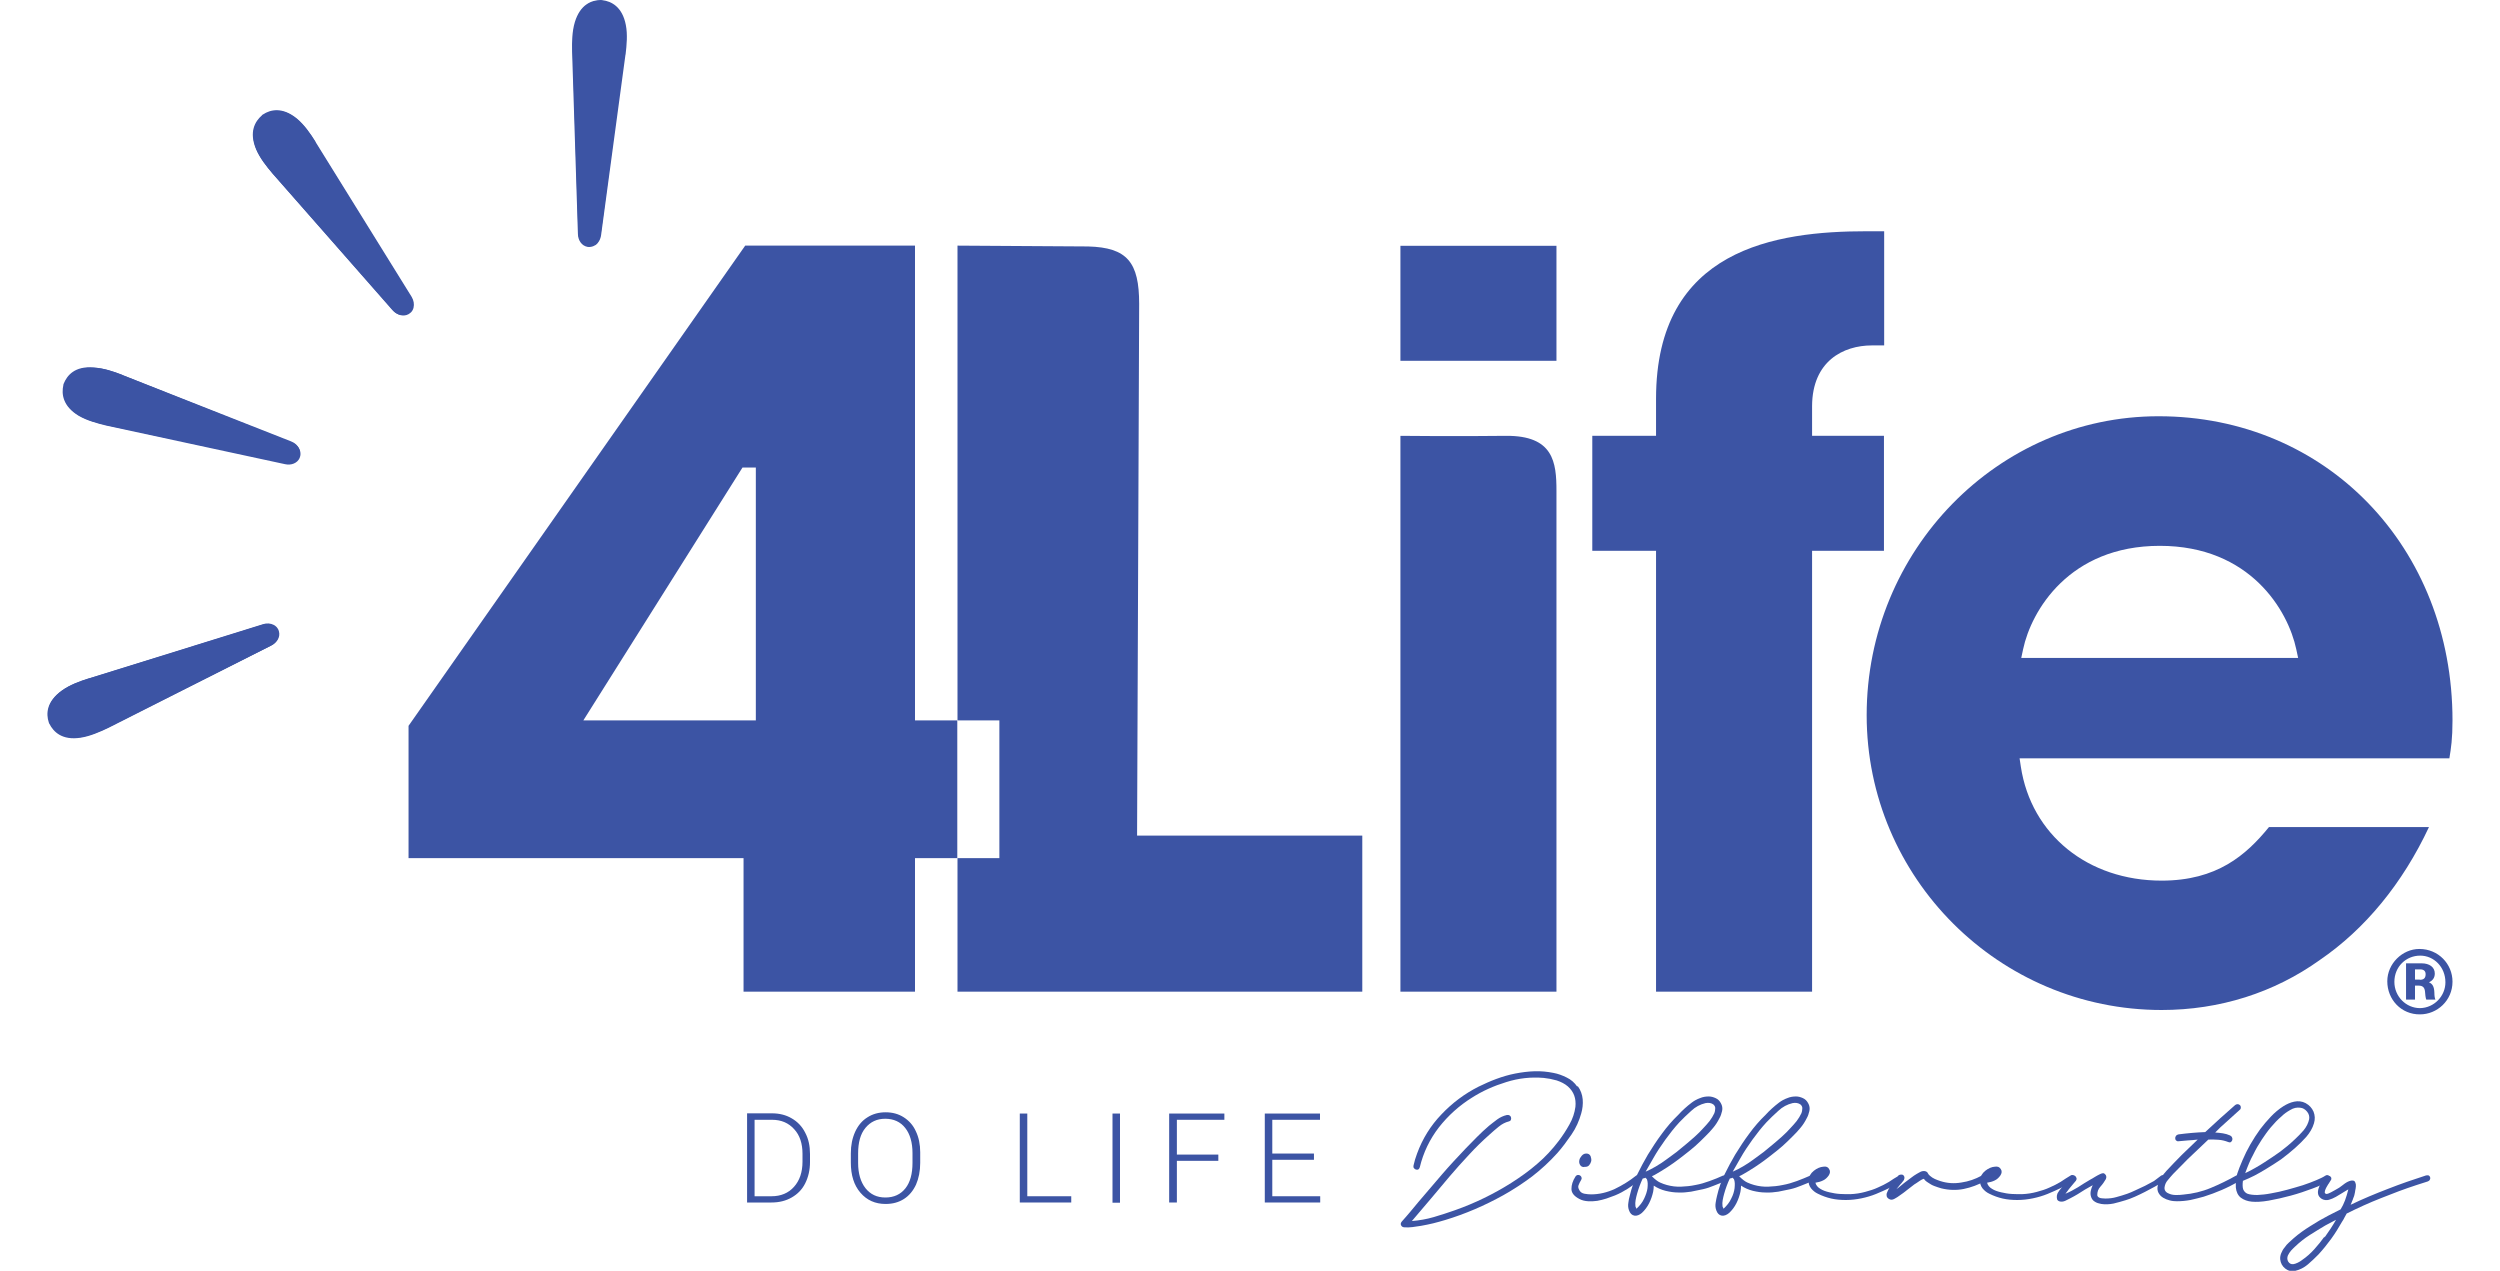
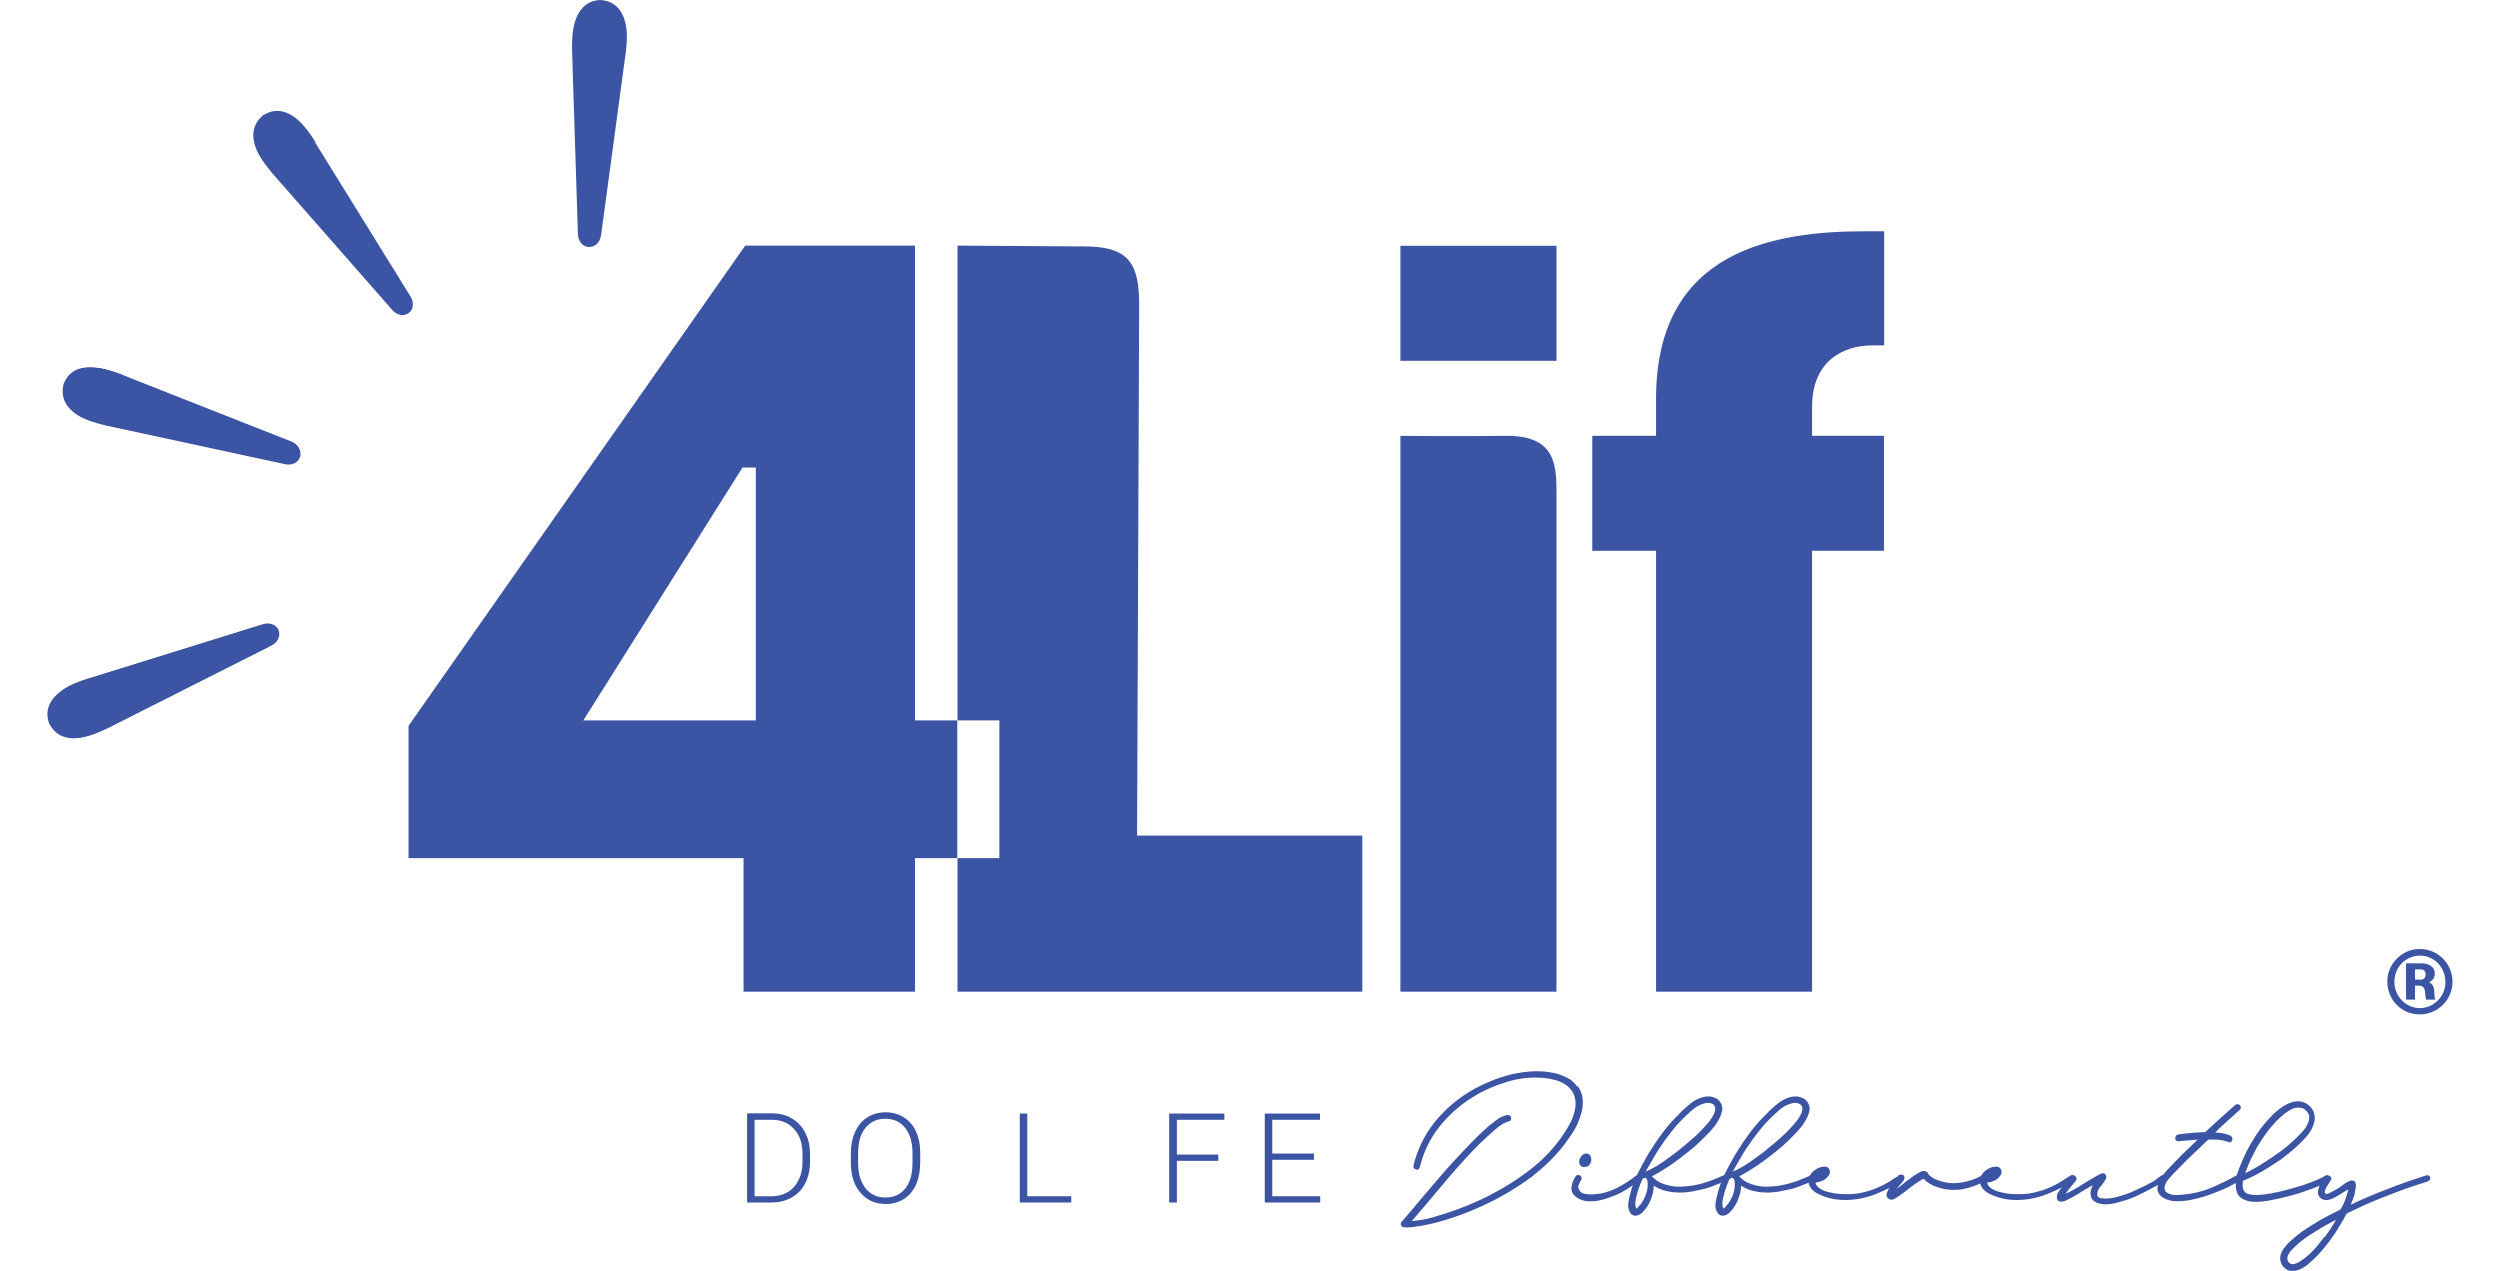
<svg xmlns="http://www.w3.org/2000/svg" version="1.1" id="Layer_1" x="0px" y="0px" viewBox="0 0 120 61" style="enable-background:new 0 0 120 61;" xml:space="preserve">
  <style type="text/css">
	.st0{fill:#3C54A4;}
</style>
  <g>
    <g>
      <path class="st0" d="M28.92,0.01L28.85,0l-0.01,0l-0.01,0c-0.42,0.01-0.98,0.2-1.24,1.07c-0.13,0.44-0.14,0.94-0.13,1.4l0.28,8.77    c0.01,0.31,0.19,0.56,0.46,0.61c0.05,0.01,0.1,0.01,0.15,0c0.08-0.01,0.16-0.04,0.24-0.09c0.14-0.1,0.23-0.27,0.26-0.46l1.17-8.66    l0.01-0.04c0.05-0.44,0.1-0.94,0.01-1.4C29.87,0.31,29.33,0.06,28.92,0.01" />
-       <path class="st0" d="M28.91,0.04l-0.06-0.01l-0.01,0l-0.01,0c-0.41,0.01-0.96,0.2-1.21,1.06c-0.13,0.44-0.14,0.94-0.13,1.39    l0.27,8.72c0.01,0.31,0.19,0.56,0.44,0.61c0.05,0.01,0.1,0.01,0.15,0c0.08-0.01,0.16-0.04,0.23-0.09c0.14-0.1,0.23-0.26,0.25-0.45    l1.14-8.62l0.01-0.04c0.05-0.43,0.1-0.94,0.01-1.39C29.84,0.35,29.32,0.1,28.91,0.04z" />
      <path class="st0" d="M2.34,34.67l0.02,0.06l0,0l0.01,0.01c0.19,0.38,0.6,0.81,1.5,0.67c0.45-0.07,0.91-0.27,1.33-0.47l7.83-3.96    c0.28-0.14,0.43-0.41,0.36-0.67c-0.01-0.05-0.03-0.1-0.06-0.14c-0.04-0.07-0.11-0.13-0.18-0.17c-0.15-0.08-0.34-0.1-0.52-0.04    l-8.35,2.6l-0.04,0.01c-0.42,0.13-0.9,0.31-1.27,0.58C2.22,33.68,2.21,34.27,2.34,34.67" />
      <path class="st0" d="M2.37,34.64l0.02,0.06l0,0l0.01,0.01c0.19,0.38,0.6,0.8,1.49,0.67c0.45-0.07,0.91-0.27,1.32-0.47l7.78-3.91    c0.28-0.13,0.42-0.41,0.36-0.66c-0.01-0.05-0.03-0.09-0.06-0.14c-0.04-0.07-0.11-0.13-0.18-0.17c-0.15-0.08-0.34-0.1-0.52-0.04    l-8.3,2.57l-0.04,0.01c-0.41,0.13-0.89,0.3-1.27,0.57C2.25,33.67,2.25,34.25,2.37,34.64z" />
-       <path class="st0" d="M12.63,5.49l-0.05,0.03l0,0.01l-0.01,0.01c-0.32,0.28-0.63,0.78-0.28,1.62c0.18,0.42,0.49,0.82,0.79,1.16    l5.79,6.58c0.2,0.24,0.51,0.31,0.74,0.18c0.04-0.02,0.08-0.06,0.12-0.09c0.06-0.06,0.1-0.14,0.12-0.22    c0.04-0.17,0.01-0.35-0.09-0.52l-4.61-7.43l-0.02-0.04c-0.23-0.37-0.52-0.79-0.88-1.09C13.55,5.12,12.98,5.26,12.63,5.49" />
      <path class="st0" d="M12.65,5.52L12.6,5.55l0,0.01l-0.01,0.01c-0.32,0.27-0.62,0.78-0.28,1.61c0.18,0.42,0.49,0.81,0.78,1.16    l5.74,6.54c0.2,0.23,0.5,0.31,0.73,0.18c0.04-0.02,0.08-0.06,0.12-0.09c0.06-0.06,0.1-0.14,0.12-0.22    c0.04-0.17,0.01-0.35-0.09-0.51l-4.57-7.38L15.13,6.8c-0.23-0.37-0.52-0.78-0.87-1.08C13.57,5.15,13.01,5.3,12.65,5.52z" />
      <path class="st0" d="M3.06,18.41l-0.02,0.06l0,0.01l0,0.01c-0.09,0.41-0.04,1,0.74,1.47c0.4,0.23,0.88,0.36,1.33,0.47l8.57,1.85    c0.3,0.07,0.59-0.05,0.7-0.29c0.02-0.05,0.03-0.09,0.04-0.14c0.01-0.08,0-0.17-0.03-0.25c-0.06-0.16-0.2-0.29-0.38-0.36    l-8.12-3.23l-0.04-0.02c-0.41-0.16-0.89-0.32-1.36-0.35C3.59,17.56,3.22,18.02,3.06,18.41" />
      <path class="st0" d="M3.1,18.43l-0.02,0.06l0,0.01l0,0.01c-0.09,0.41-0.04,0.99,0.73,1.44c0.39,0.23,0.87,0.36,1.32,0.46    l8.52,1.82c0.3,0.07,0.59-0.05,0.7-0.29c0.02-0.05,0.03-0.09,0.04-0.14c0.01-0.08,0-0.17-0.03-0.25c-0.06-0.16-0.2-0.29-0.38-0.36    L5.9,18.01l-0.04-0.02c-0.41-0.16-0.88-0.32-1.35-0.34C3.62,17.6,3.25,18.05,3.1,18.43z" />
    </g>
    <path class="st0" d="M36.28,34.58h-8.28l7.64-12.14h0.64V34.58z M43.92,34.58V11.79h-8.15L19.61,34.84v6.35h16.08v6.41h8.23v-6.41   h2.03v-6.61H43.92z" />
    <g>
      <path class="st0" d="M54.58,40.11l0.1-25.52c0-2-0.57-2.71-2.45-2.76l-6.27-0.04v22.79h2.01v6.61h-2.01v6.41h19.43v-7.49H54.58z" />
      <path class="st0" d="M67.22,47.6h7.49c0,0,0-22.67,0-24.04c0-1.37-0.14-2.66-2.43-2.64c-2.29,0.03-5.06,0-5.06,0V47.6z     M67.22,17.32h7.49v-5.52h-7.49V17.32z" />
      <path class="st0" d="M89.85,16.58h0.59V11.1h-0.84c-4.34,0-10.11,0.83-10.11,8.04v1.78h-3.06v5.52h3.06V47.6h7.49V26.44h3.45    v-5.52h-3.45v-1.43C86.99,17.34,88.47,16.58,89.85,16.58" />
-       <path class="st0" d="M97.02,31.58l0.09-0.42c0.39-1.84,2.21-4.96,6.56-4.96s6.16,3.12,6.55,4.96l0.09,0.42H97.02z M117.72,34.58    c0-8.32-6.06-14.6-14.11-14.6c-7.72,0-14.01,6.44-14.01,14.35c0,7.8,6.35,14.15,14.16,14.15c2.78,0,5.4-0.83,7.59-2.4    c2.17-1.48,3.97-3.67,5.24-6.38h-7.68c-1.1,1.35-2.5,2.57-5.15,2.57c-3.54,0-6.26-2.2-6.76-5.47l-0.06-0.4h20.63    C117.65,35.91,117.72,35.47,117.72,34.58" />
    </g>
    <g>
      <path class="st0" d="M114.59,47.1c0-0.84,0.72-1.55,1.54-1.55c0.91,0,1.59,0.72,1.59,1.57c0,0.91-0.74,1.57-1.56,1.57    C115.26,48.7,114.59,47.98,114.59,47.1z M117.38,47.15c0-0.73-0.55-1.28-1.21-1.28c-0.68,0-1.24,0.53-1.24,1.26    c0,0.7,0.56,1.26,1.23,1.26C116.84,48.38,117.38,47.81,117.38,47.15z M116.46,47.98c-0.01-0.03-0.03-0.09-0.04-0.18l-0.02-0.21    c-0.02-0.19-0.11-0.28-0.3-0.28h-0.18v0.67h-0.43v-1.74h0.75c0.37,0,0.63,0.18,0.63,0.49c0,0.2-0.1,0.34-0.28,0.42    c0.16,0.07,0.25,0.19,0.26,0.5c0,0.16,0.02,0.27,0.05,0.33H116.46z M116.15,47.03c0.18,0,0.28-0.07,0.28-0.27    c0-0.15-0.09-0.23-0.26-0.23h-0.25v0.49H116.15z" />
    </g>
    <g>
      <path class="st0" d="M36.22,53.75v3.67h0.81c0.45,0,0.81-0.15,1.08-0.45c0.27-0.3,0.41-0.7,0.41-1.21v-0.38    c0-0.49-0.13-0.89-0.4-1.18c-0.27-0.3-0.62-0.45-1.06-0.45H36.22z M35.86,57.72v-4.28h1.2c0.35,0,0.67,0.08,0.94,0.24    c0.28,0.16,0.5,0.39,0.65,0.69c0.16,0.3,0.23,0.64,0.23,1.02v0.39c0,0.38-0.08,0.72-0.23,1.02c-0.15,0.3-0.37,0.52-0.65,0.68    c-0.28,0.16-0.6,0.24-0.97,0.24H35.86z" />
      <path class="st0" d="M43.8,55.35c0-0.51-0.12-0.92-0.35-1.21c-0.23-0.29-0.55-0.44-0.96-0.44c-0.4,0-0.71,0.15-0.95,0.44    c-0.24,0.29-0.35,0.7-0.35,1.23v0.45c0,0.51,0.12,0.91,0.35,1.21c0.24,0.3,0.55,0.45,0.96,0.45c0.41,0,0.73-0.15,0.96-0.44    c0.23-0.29,0.34-0.7,0.34-1.22V55.35z M44.17,55.82c0,0.39-0.07,0.74-0.2,1.04c-0.14,0.3-0.33,0.53-0.58,0.69    c-0.25,0.16-0.54,0.24-0.88,0.24c-0.5,0-0.9-0.18-1.21-0.54c-0.31-0.36-0.46-0.84-0.46-1.45v-0.44c0-0.39,0.07-0.73,0.21-1.04    c0.14-0.3,0.33-0.53,0.59-0.69c0.25-0.16,0.54-0.24,0.87-0.24c0.33,0,0.62,0.08,0.87,0.24c0.25,0.16,0.45,0.38,0.58,0.67    c0.14,0.29,0.21,0.63,0.21,1.01V55.82z" />
    </g>
    <polygon class="st0" points="49.31,57.42 51.42,57.42 51.42,57.72 48.95,57.72 48.95,53.45 49.31,53.45  " />
-     <rect x="53.4" y="53.45" class="st0" width="0.36" height="4.28" />
    <polygon class="st0" points="58.48,55.72 56.49,55.72 56.49,57.72 56.12,57.72 56.12,53.45 58.77,53.45 58.77,53.75 56.49,53.75    56.49,55.42 58.48,55.42  " />
    <polygon class="st0" points="63.07,55.67 61.07,55.67 61.07,57.42 63.37,57.42 63.37,57.72 60.71,57.72 60.71,53.45 63.36,53.45    63.36,53.75 61.07,53.75 61.07,55.37 63.07,55.37  " />
    <g>
      <path class="st0" d="M75.73,52.13c0.14,0.19,0.22,0.41,0.24,0.64c0.02,0.23-0.01,0.46-0.07,0.67c-0.1,0.36-0.25,0.7-0.47,1.02    c-0.22,0.32-0.44,0.62-0.68,0.89c-0.37,0.41-0.77,0.78-1.21,1.12c-0.44,0.33-0.9,0.63-1.38,0.9c-0.9,0.5-1.83,0.9-2.79,1.19    c-0.19,0.06-0.39,0.11-0.58,0.16c-0.19,0.04-0.38,0.09-0.58,0.12c-0.13,0.02-0.27,0.04-0.41,0.06c-0.14,0.02-0.27,0.02-0.41,0.01    c-0.07-0.01-0.11-0.04-0.14-0.1c-0.03-0.06-0.01-0.12,0.04-0.18c0.13-0.15,0.27-0.3,0.4-0.46c0.13-0.16,0.26-0.31,0.39-0.47    c0.37-0.44,0.75-0.88,1.12-1.31c0.37-0.43,0.76-0.85,1.16-1.27c0.18-0.19,0.36-0.37,0.54-0.55c0.18-0.18,0.37-0.36,0.57-0.53    c0.13-0.1,0.26-0.21,0.4-0.31c0.14-0.1,0.29-0.17,0.46-0.21c0.05-0.01,0.1,0,0.13,0.02c0.03,0.02,0.06,0.05,0.07,0.1    c0.01,0.04,0.01,0.08-0.01,0.12c-0.02,0.04-0.05,0.06-0.1,0.07c-0.16,0.04-0.32,0.12-0.48,0.25c-0.16,0.13-0.3,0.25-0.43,0.37    c-0.35,0.31-0.69,0.64-1,0.98c-0.32,0.34-0.63,0.69-0.93,1.04c-0.3,0.35-0.6,0.71-0.9,1.07c-0.3,0.36-0.6,0.71-0.91,1.07    c0.36-0.03,0.71-0.09,1.05-0.19c0.34-0.1,0.68-0.21,1.02-0.33c0.96-0.34,1.86-0.78,2.7-1.31c0.44-0.28,0.86-0.58,1.24-0.91    c0.39-0.33,0.74-0.71,1.05-1.12c0.18-0.24,0.35-0.5,0.5-0.77c0.16-0.28,0.25-0.56,0.29-0.85c0.04-0.4-0.07-0.72-0.36-0.98    c-0.15-0.13-0.33-0.22-0.54-0.29c-0.21-0.06-0.42-0.1-0.62-0.12c-0.61-0.05-1.2,0.01-1.8,0.2c-0.59,0.18-1.15,0.43-1.65,0.75    c-0.61,0.38-1.14,0.86-1.58,1.42c-0.44,0.57-0.75,1.21-0.92,1.92c-0.02,0.05-0.04,0.09-0.07,0.1c-0.03,0.02-0.07,0.02-0.11,0.01    c-0.04-0.01-0.07-0.03-0.1-0.07c-0.03-0.03-0.03-0.08-0.02-0.13c0.04-0.19,0.1-0.38,0.17-0.57c0.26-0.71,0.65-1.34,1.17-1.88    c0.52-0.55,1.11-0.99,1.78-1.33c0.27-0.13,0.55-0.26,0.85-0.37c0.3-0.11,0.6-0.2,0.91-0.26c0.31-0.06,0.62-0.1,0.93-0.11    c0.31-0.01,0.61,0.02,0.91,0.08c0.22,0.04,0.43,0.12,0.63,0.22c0.21,0.1,0.38,0.25,0.51,0.44L75.73,52.13z" />
      <path class="st0" d="M76.04,56.02c-0.1,0-0.16-0.04-0.2-0.11c-0.04-0.07-0.05-0.15-0.03-0.23c0.01-0.06,0.05-0.13,0.11-0.2    c0.06-0.07,0.13-0.11,0.22-0.11c0.1,0,0.17,0.04,0.21,0.13c0.03,0.09,0.04,0.16,0.03,0.23c-0.02,0.08-0.05,0.14-0.1,0.2    c-0.05,0.06-0.12,0.08-0.2,0.08H76.04z M78.52,56.44c0.04-0.03,0.07-0.04,0.11-0.03c0.04,0.01,0.07,0.02,0.09,0.05    c0.02,0.03,0.03,0.06,0.03,0.1c0,0.04-0.02,0.07-0.06,0.1c-0.18,0.14-0.36,0.27-0.56,0.4c-0.19,0.12-0.39,0.23-0.61,0.32    c-0.13,0.05-0.26,0.1-0.41,0.15c-0.15,0.05-0.29,0.08-0.44,0.11c-0.15,0.02-0.3,0.03-0.44,0.02c-0.15-0.01-0.29-0.04-0.42-0.11    c-0.25-0.13-0.38-0.29-0.38-0.48c0-0.19,0.06-0.39,0.19-0.59c0.02-0.04,0.06-0.07,0.1-0.08c0.04-0.01,0.08,0,0.12,0.02    c0.03,0.02,0.06,0.05,0.07,0.09c0.02,0.04,0.01,0.08-0.01,0.12c-0.06,0.1-0.1,0.18-0.13,0.26c-0.03,0.08-0.01,0.15,0.04,0.24    c0.05,0.09,0.13,0.15,0.25,0.17c0.11,0.02,0.22,0.03,0.31,0.03c0.39,0,0.77-0.09,1.14-0.26C77.88,56.89,78.22,56.68,78.52,56.44" />
      <path class="st0" d="M78.99,56.24c0.16-0.07,0.32-0.15,0.49-0.25c0.17-0.1,0.34-0.21,0.5-0.33c0.17-0.12,0.33-0.24,0.49-0.36    c0.16-0.13,0.31-0.25,0.45-0.37c0.15-0.13,0.3-0.25,0.44-0.38c0.14-0.13,0.28-0.26,0.4-0.4c0.1-0.1,0.2-0.22,0.3-0.34    c0.09-0.12,0.17-0.25,0.23-0.38c0.02-0.06,0.04-0.13,0.04-0.21c0.01-0.08-0.02-0.14-0.08-0.2c-0.1-0.08-0.24-0.1-0.39-0.07    c-0.25,0.06-0.48,0.18-0.68,0.37c-0.21,0.19-0.4,0.37-0.57,0.55c-0.24,0.26-0.46,0.54-0.67,0.83c-0.21,0.29-0.41,0.59-0.59,0.91    L78.99,56.24z M79.08,57.03c0.01-0.08,0.01-0.16,0.01-0.23c0-0.07-0.02-0.14-0.04-0.2l-0.07-0.07c-0.03,0.02-0.07,0.03-0.13,0.04    c-0.11,0.23-0.2,0.48-0.27,0.73c-0.03,0.1-0.05,0.2-0.07,0.3c-0.02,0.1-0.02,0.2-0.01,0.29c0,0.01,0,0.02,0.01,0.04    c0.01,0.02,0.02,0.05,0.04,0.09c0.16-0.15,0.29-0.31,0.37-0.49C79,57.36,79.06,57.19,79.08,57.03 M82.7,56.43    c0.05-0.02,0.1-0.02,0.13-0.01c0.03,0.02,0.05,0.04,0.06,0.08c0.01,0.03,0,0.07-0.02,0.11c-0.02,0.04-0.05,0.07-0.1,0.1    c-0.16,0.06-0.33,0.13-0.5,0.2c-0.17,0.07-0.34,0.13-0.52,0.17c-0.19,0.04-0.38,0.08-0.58,0.12c-0.2,0.03-0.4,0.05-0.61,0.04    c-0.2,0-0.4-0.03-0.61-0.08c-0.2-0.05-0.39-0.13-0.57-0.25c0,0.1-0.01,0.21-0.03,0.3c-0.04,0.18-0.1,0.36-0.19,0.54    c-0.09,0.18-0.21,0.34-0.35,0.47c-0.12,0.1-0.24,0.15-0.36,0.13c-0.12-0.02-0.21-0.11-0.26-0.26c-0.04-0.11-0.05-0.23-0.03-0.35    c0.01-0.12,0.04-0.24,0.07-0.35c0.08-0.35,0.2-0.69,0.36-1.02c0.16-0.33,0.33-0.64,0.51-0.95c0.21-0.34,0.43-0.68,0.67-1    c0.24-0.33,0.5-0.63,0.79-0.91c0.09-0.1,0.19-0.2,0.3-0.3c0.11-0.1,0.23-0.2,0.35-0.29c0.12-0.09,0.25-0.16,0.39-0.21    c0.14-0.06,0.28-0.08,0.42-0.08c0.11,0,0.22,0.03,0.33,0.08c0.11,0.05,0.19,0.13,0.25,0.24c0.07,0.12,0.09,0.25,0.06,0.38    c-0.03,0.13-0.07,0.25-0.13,0.35c-0.08,0.16-0.18,0.32-0.3,0.46c-0.12,0.14-0.24,0.28-0.37,0.4c-0.16,0.16-0.32,0.32-0.49,0.47    c-0.17,0.15-0.35,0.29-0.53,0.43c-0.34,0.27-0.7,0.53-1.1,0.77c-0.07,0.04-0.15,0.09-0.22,0.13c-0.07,0.04-0.15,0.09-0.23,0.12    c0.15,0.15,0.28,0.25,0.39,0.3c0.11,0.05,0.22,0.09,0.33,0.12c0.22,0.06,0.45,0.09,0.68,0.08c0.23-0.01,0.46-0.03,0.69-0.08    c0.23-0.04,0.46-0.11,0.68-0.19C82.29,56.61,82.5,56.52,82.7,56.43" />
      <path class="st0" d="M83.17,56.24c0.16-0.07,0.32-0.15,0.49-0.25c0.17-0.1,0.34-0.21,0.5-0.33c0.17-0.12,0.33-0.24,0.49-0.36    c0.16-0.13,0.31-0.25,0.45-0.37c0.15-0.13,0.3-0.25,0.44-0.38c0.14-0.13,0.28-0.26,0.4-0.4c0.1-0.1,0.2-0.22,0.3-0.34    c0.09-0.12,0.17-0.25,0.23-0.38c0.02-0.06,0.04-0.13,0.04-0.21c0.01-0.08-0.02-0.14-0.08-0.2c-0.11-0.08-0.24-0.1-0.39-0.07    c-0.25,0.06-0.48,0.18-0.68,0.37c-0.21,0.19-0.4,0.37-0.57,0.55c-0.24,0.26-0.46,0.54-0.67,0.83c-0.21,0.29-0.41,0.59-0.59,0.91    L83.17,56.24z M83.26,57.03c0.01-0.08,0.01-0.16,0.01-0.23c0-0.07-0.02-0.14-0.04-0.2l-0.07-0.07c-0.03,0.02-0.07,0.03-0.13,0.04    c-0.11,0.23-0.2,0.48-0.27,0.73c-0.03,0.1-0.05,0.2-0.07,0.3c-0.02,0.1-0.02,0.2-0.01,0.29c0,0.01,0,0.02,0.01,0.04    c0.01,0.02,0.02,0.05,0.04,0.09c0.16-0.15,0.29-0.31,0.37-0.49C83.19,57.36,83.24,57.19,83.26,57.03 M86.89,56.43    c0.05-0.02,0.1-0.02,0.13-0.01c0.03,0.02,0.05,0.04,0.06,0.08c0.01,0.03,0,0.07-0.02,0.11c-0.02,0.04-0.05,0.07-0.1,0.1    c-0.16,0.06-0.33,0.13-0.5,0.2c-0.17,0.07-0.34,0.13-0.52,0.17c-0.19,0.04-0.38,0.08-0.58,0.12c-0.2,0.03-0.4,0.05-0.61,0.04    c-0.2,0-0.4-0.03-0.61-0.08c-0.2-0.05-0.39-0.13-0.57-0.25c0,0.1-0.01,0.21-0.03,0.3c-0.04,0.18-0.1,0.36-0.19,0.54    c-0.09,0.18-0.21,0.34-0.35,0.47c-0.12,0.1-0.24,0.15-0.36,0.13c-0.12-0.02-0.21-0.11-0.26-0.26c-0.04-0.11-0.05-0.23-0.03-0.35    c0.02-0.12,0.04-0.24,0.07-0.35c0.08-0.35,0.2-0.69,0.36-1.02c0.16-0.33,0.33-0.64,0.51-0.95c0.21-0.34,0.43-0.68,0.67-1    c0.24-0.33,0.5-0.63,0.79-0.91c0.09-0.1,0.19-0.2,0.3-0.3c0.11-0.1,0.23-0.2,0.35-0.29c0.12-0.09,0.25-0.16,0.39-0.21    c0.14-0.06,0.28-0.08,0.42-0.08c0.11,0,0.22,0.03,0.33,0.08c0.11,0.05,0.19,0.13,0.25,0.24c0.07,0.12,0.09,0.25,0.06,0.38    c-0.03,0.13-0.07,0.25-0.13,0.35c-0.08,0.16-0.18,0.32-0.3,0.46c-0.12,0.14-0.24,0.28-0.37,0.4c-0.16,0.16-0.32,0.32-0.49,0.47    c-0.17,0.15-0.35,0.29-0.53,0.43c-0.34,0.27-0.7,0.53-1.1,0.77c-0.07,0.04-0.15,0.09-0.22,0.13c-0.07,0.04-0.15,0.09-0.23,0.12    c0.15,0.15,0.28,0.25,0.39,0.3c0.11,0.05,0.22,0.09,0.33,0.12c0.22,0.06,0.45,0.09,0.68,0.08c0.23-0.01,0.46-0.03,0.69-0.08    c0.23-0.04,0.46-0.11,0.68-0.19C86.47,56.61,86.68,56.52,86.89,56.43" />
      <path class="st0" d="M91.15,56.43c0.04-0.03,0.09-0.04,0.13-0.02c0.04,0.02,0.07,0.04,0.09,0.07c0.02,0.03,0.02,0.07,0.02,0.11    c-0.01,0.04-0.03,0.07-0.08,0.1c-0.19,0.11-0.4,0.22-0.61,0.33c-0.21,0.1-0.43,0.2-0.65,0.29c-0.22,0.09-0.46,0.16-0.7,0.21    c-0.24,0.05-0.49,0.08-0.75,0.08c-0.25,0-0.48-0.02-0.7-0.07c-0.22-0.05-0.44-0.13-0.64-0.23c-0.13-0.06-0.24-0.15-0.33-0.26    c-0.09-0.12-0.13-0.25-0.12-0.4c0.02-0.17,0.1-0.32,0.25-0.44c0.15-0.12,0.31-0.19,0.47-0.2c0.13-0.02,0.22,0.02,0.27,0.12    c0.06,0.09,0.05,0.19-0.02,0.3c-0.07,0.1-0.16,0.19-0.27,0.24c-0.12,0.06-0.24,0.09-0.37,0.11c0.03,0.12,0.11,0.22,0.23,0.29    c0.12,0.08,0.27,0.13,0.44,0.17c0.17,0.04,0.34,0.07,0.52,0.08c0.18,0.01,0.34,0.01,0.48,0.01c0.26-0.01,0.5-0.05,0.72-0.11    c0.22-0.06,0.42-0.12,0.61-0.21c0.19-0.08,0.36-0.17,0.53-0.27C90.83,56.62,90.99,56.52,91.15,56.43" />
      <path class="st0" d="M95.12,56.43c0.05-0.02,0.1-0.03,0.14-0.02c0.04,0.01,0.07,0.03,0.09,0.07c0.02,0.03,0.02,0.07,0.02,0.11    c-0.01,0.04-0.03,0.07-0.08,0.1c-0.34,0.18-0.68,0.31-1.03,0.38c-0.35,0.07-0.71,0.06-1.08-0.03c-0.11-0.03-0.22-0.07-0.33-0.11    c-0.11-0.04-0.21-0.1-0.31-0.17c-0.04-0.02-0.07-0.05-0.11-0.08s-0.06-0.06-0.08-0.1c-0.02,0.01-0.04,0.02-0.06,0.02    c-0.02,0.01-0.04,0.02-0.06,0.03c-0.06,0.04-0.12,0.07-0.17,0.11s-0.11,0.07-0.17,0.11c-0.12,0.09-0.24,0.18-0.35,0.27    c-0.11,0.09-0.23,0.18-0.35,0.26c-0.07,0.05-0.15,0.11-0.25,0.16c-0.1,0.06-0.19,0.06-0.27,0.01c-0.06-0.04-0.1-0.08-0.11-0.14    c-0.01-0.06-0.01-0.11,0.02-0.17c0.02-0.06,0.05-0.11,0.08-0.17c0.03-0.06,0.07-0.1,0.1-0.14l0.27-0.35l0.06-0.08    c0.01-0.07,0.06-0.11,0.15-0.12c0.08-0.01,0.14,0.02,0.17,0.11c0.01,0.06,0,0.13-0.06,0.2c-0.05,0.07-0.1,0.13-0.15,0.18    l-0.17,0.21c0.08-0.06,0.16-0.12,0.24-0.19c0.08-0.07,0.16-0.13,0.24-0.19c0.08-0.06,0.16-0.12,0.24-0.18    c0.08-0.06,0.16-0.12,0.25-0.17c0.06-0.04,0.13-0.07,0.2-0.11c0.07-0.03,0.15-0.04,0.22-0.02c0.06,0.02,0.1,0.05,0.12,0.1    c0.02,0.04,0.05,0.08,0.1,0.12c0.07,0.06,0.14,0.11,0.23,0.15c0.09,0.04,0.17,0.07,0.26,0.1c0.34,0.11,0.67,0.13,1.02,0.07    C94.49,56.71,94.81,56.6,95.12,56.43" />
      <path class="st0" d="M99.38,56.43c0.04-0.03,0.09-0.04,0.13-0.02c0.04,0.02,0.07,0.04,0.09,0.07c0.02,0.03,0.02,0.07,0.02,0.11    c-0.01,0.04-0.03,0.07-0.08,0.1c-0.19,0.11-0.4,0.22-0.61,0.33c-0.21,0.1-0.43,0.2-0.65,0.29c-0.22,0.09-0.46,0.16-0.7,0.21    c-0.24,0.05-0.49,0.08-0.75,0.08c-0.25,0-0.48-0.02-0.7-0.07c-0.22-0.05-0.44-0.13-0.64-0.23c-0.13-0.06-0.24-0.15-0.33-0.26    c-0.09-0.12-0.13-0.25-0.12-0.4c0.02-0.17,0.1-0.32,0.25-0.44c0.15-0.12,0.31-0.19,0.47-0.2c0.13-0.02,0.22,0.02,0.28,0.12    c0.06,0.09,0.05,0.19-0.02,0.3c-0.07,0.1-0.16,0.19-0.27,0.24c-0.12,0.06-0.24,0.09-0.37,0.11c0.03,0.12,0.11,0.22,0.23,0.29    c0.12,0.08,0.27,0.13,0.44,0.17c0.17,0.04,0.34,0.07,0.52,0.08c0.18,0.01,0.34,0.01,0.48,0.01c0.26-0.01,0.5-0.05,0.72-0.11    c0.22-0.06,0.42-0.12,0.61-0.21c0.19-0.08,0.36-0.17,0.53-0.27C99.07,56.62,99.23,56.52,99.38,56.43" />
      <path class="st0" d="M103.72,56.44c0.04-0.03,0.09-0.04,0.12-0.03c0.04,0.01,0.06,0.03,0.08,0.07c0.01,0.03,0.02,0.07,0.01,0.12    c-0.01,0.04-0.04,0.08-0.08,0.11c-0.13,0.08-0.27,0.17-0.42,0.25c-0.15,0.08-0.31,0.16-0.47,0.25c-0.16,0.08-0.32,0.16-0.48,0.23    c-0.16,0.07-0.31,0.13-0.45,0.17c-0.19,0.06-0.38,0.11-0.58,0.16c-0.2,0.04-0.4,0.05-0.59,0.02c-0.11-0.02-0.22-0.05-0.31-0.11    c-0.1-0.06-0.16-0.15-0.19-0.27c-0.02-0.08-0.02-0.17,0-0.26c0.02-0.09,0.05-0.18,0.09-0.26l-0.37,0.21    c-0.12,0.08-0.24,0.15-0.35,0.22c-0.12,0.07-0.24,0.14-0.36,0.2c-0.07,0.04-0.15,0.08-0.24,0.12c-0.09,0.04-0.18,0.05-0.26,0.03    c-0.07-0.02-0.12-0.06-0.13-0.11c-0.01-0.05-0.02-0.11-0.01-0.17c0.01-0.06,0.03-0.12,0.07-0.17c0.03-0.06,0.07-0.1,0.1-0.14    c0.04-0.06,0.11-0.13,0.19-0.22c0.08-0.09,0.18-0.21,0.31-0.37c0.04-0.04,0.08-0.07,0.13-0.07s0.1,0.03,0.13,0.1    c0.03,0.05,0.02,0.1-0.02,0.16c-0.04,0.05-0.08,0.1-0.11,0.13c-0.05,0.06-0.1,0.12-0.15,0.18c-0.05,0.06-0.1,0.12-0.14,0.18    l-0.1,0.13c0.2-0.08,0.4-0.19,0.6-0.31c0.2-0.13,0.39-0.25,0.58-0.36c0.08-0.04,0.16-0.09,0.24-0.14    c0.08-0.05,0.16-0.09,0.24-0.13c0.04-0.02,0.07-0.03,0.11-0.04c0.04-0.01,0.07-0.01,0.11,0.02c0.04,0.03,0.07,0.07,0.08,0.12    c0.01,0.05,0,0.1-0.02,0.14c-0.07,0.12-0.15,0.24-0.26,0.36c-0.11,0.12-0.15,0.25-0.15,0.4c0,0.05,0.03,0.09,0.08,0.12    c0.04,0.02,0.09,0.04,0.15,0.04c0.05,0,0.1,0.01,0.16,0.01c0.18,0,0.36-0.02,0.53-0.07c0.18-0.05,0.35-0.1,0.52-0.16    c0.12-0.04,0.25-0.1,0.4-0.17c0.15-0.07,0.3-0.14,0.45-0.21c0.15-0.08,0.29-0.15,0.43-0.23C103.5,56.6,103.62,56.52,103.72,56.44" />
      <path class="st0" d="M107.33,56.43c0.04-0.02,0.09-0.03,0.12-0.01c0.04,0.02,0.06,0.04,0.08,0.07c0.02,0.03,0.02,0.07,0.01,0.12    c-0.01,0.04-0.03,0.08-0.08,0.1c-0.27,0.15-0.54,0.29-0.82,0.41c-0.28,0.12-0.57,0.23-0.86,0.32c-0.21,0.06-0.42,0.11-0.64,0.16    c-0.22,0.04-0.43,0.06-0.65,0.06c-0.11,0-0.23-0.01-0.34-0.04c-0.12-0.03-0.22-0.07-0.32-0.13c-0.1-0.06-0.17-0.14-0.22-0.23    c-0.05-0.09-0.07-0.21-0.04-0.34c0.02-0.14,0.07-0.27,0.16-0.39c0.08-0.12,0.17-0.23,0.26-0.33c0.12-0.13,0.24-0.25,0.36-0.38    c0.12-0.12,0.24-0.25,0.37-0.38l0.77-0.74c-0.16,0.02-0.31,0.03-0.47,0.04c-0.15,0.01-0.3,0.03-0.45,0.04    c-0.05,0.01-0.09-0.01-0.12-0.04c-0.03-0.03-0.04-0.07-0.04-0.11c0-0.04,0.01-0.07,0.04-0.11c0.03-0.04,0.07-0.06,0.12-0.07    c0.22-0.03,0.43-0.05,0.64-0.07c0.21-0.02,0.42-0.03,0.64-0.04c0.48-0.45,0.96-0.88,1.44-1.3c0.04-0.03,0.08-0.04,0.12-0.04    c0.04,0,0.08,0.02,0.11,0.05c0.03,0.03,0.04,0.07,0.04,0.11c0,0.04-0.01,0.08-0.05,0.11l-0.94,0.85l-0.24,0.24    c0.13,0.01,0.25,0.02,0.37,0.04c0.12,0.02,0.23,0.05,0.34,0.1c0.04,0.02,0.08,0.05,0.1,0.1c0.02,0.04,0.02,0.08,0.01,0.12    c-0.01,0.04-0.03,0.07-0.07,0.1c-0.03,0.02-0.07,0.02-0.12,0c-0.15-0.06-0.31-0.1-0.47-0.11c-0.16-0.01-0.33-0.02-0.49-0.01    l-0.99,0.94l-0.7,0.71c-0.08,0.09-0.17,0.19-0.25,0.29c-0.09,0.1-0.14,0.21-0.16,0.34c-0.02,0.13,0.04,0.24,0.18,0.3    c0.1,0.05,0.22,0.08,0.35,0.08c0.13,0,0.25,0,0.37-0.02c0.45-0.04,0.89-0.14,1.32-0.32C106.53,56.85,106.94,56.65,107.33,56.43" />
      <path class="st0" d="M107.77,56.31c0.16-0.07,0.32-0.16,0.48-0.25c0.16-0.09,0.31-0.18,0.46-0.28c0.25-0.16,0.5-0.33,0.74-0.5    c0.24-0.18,0.47-0.37,0.69-0.58c0.14-0.13,0.28-0.27,0.43-0.44c0.14-0.17,0.23-0.35,0.27-0.54c0.02-0.13-0.01-0.25-0.1-0.36    c-0.09-0.11-0.2-0.18-0.33-0.19c-0.16-0.02-0.32,0.01-0.48,0.11c-0.16,0.09-0.3,0.19-0.41,0.3c-0.19,0.16-0.36,0.34-0.52,0.53    c-0.16,0.19-0.3,0.39-0.44,0.6c-0.14,0.21-0.28,0.45-0.41,0.72C108.01,55.68,107.89,55.98,107.77,56.31 M108.74,56.13    c-0.18,0.11-0.36,0.21-0.53,0.3c-0.17,0.09-0.36,0.17-0.55,0.25c-0.02,0.16-0.02,0.29,0.01,0.4c0.04,0.1,0.11,0.18,0.21,0.22    c0.11,0.04,0.27,0.06,0.47,0.06c0.2-0.01,0.42-0.03,0.67-0.08c0.24-0.04,0.5-0.1,0.76-0.17c0.27-0.07,0.52-0.15,0.76-0.22    c0.24-0.08,0.45-0.16,0.64-0.24c0.19-0.08,0.34-0.15,0.44-0.22c0.04-0.02,0.07-0.03,0.11-0.02c0.04,0.01,0.06,0.03,0.08,0.07    c0.01,0.03,0.02,0.07,0.02,0.11c0,0.04-0.03,0.07-0.07,0.1c-0.18,0.12-0.43,0.24-0.76,0.36c-0.32,0.12-0.67,0.24-1.04,0.34    c-0.37,0.1-0.72,0.18-1.06,0.24c-0.34,0.06-0.61,0.07-0.82,0.05c-0.2-0.02-0.37-0.08-0.52-0.19c-0.14-0.11-0.22-0.28-0.24-0.49    c-0.01-0.27,0.01-0.49,0.07-0.67c0.06-0.18,0.14-0.39,0.25-0.64c0.22-0.52,0.51-1.02,0.85-1.49c0.16-0.21,0.33-0.41,0.51-0.6    c0.18-0.19,0.38-0.36,0.6-0.5c0.16-0.1,0.33-0.18,0.52-0.22c0.19-0.04,0.38-0.02,0.55,0.07c0.18,0.1,0.3,0.23,0.38,0.41    c0.07,0.18,0.08,0.36,0.02,0.56c-0.07,0.24-0.2,0.45-0.36,0.64c-0.17,0.19-0.34,0.36-0.52,0.52c-0.22,0.2-0.46,0.39-0.7,0.57    C109.26,55.81,109,55.97,108.74,56.13" />
      <path class="st0" d="M111.57,59.41c0.21-0.29,0.4-0.58,0.56-0.86l-0.51,0.27c-0.25,0.15-0.5,0.3-0.75,0.46    c-0.25,0.16-0.48,0.34-0.7,0.55c-0.07,0.06-0.13,0.13-0.2,0.2c-0.06,0.07-0.11,0.15-0.15,0.23c-0.04,0.1-0.04,0.2,0.01,0.29    c0.06,0.1,0.14,0.14,0.25,0.13c0.06-0.01,0.13-0.03,0.21-0.07c0.08-0.04,0.15-0.08,0.21-0.13c0.22-0.15,0.41-0.32,0.59-0.52    c0.18-0.2,0.34-0.4,0.49-0.61L111.57,59.41z M116.45,56.42c0.06-0.01,0.11-0.01,0.14,0.01c0.03,0.02,0.05,0.05,0.06,0.09    c0.01,0.04,0,0.07-0.02,0.11c-0.02,0.04-0.05,0.06-0.1,0.08L116,56.88c-0.58,0.19-1.14,0.4-1.71,0.63    c-0.56,0.22-1.11,0.47-1.65,0.74c-0.04,0.07-0.07,0.13-0.11,0.2c-0.03,0.07-0.07,0.13-0.11,0.19c-0.16,0.28-0.33,0.56-0.52,0.82    c-0.19,0.26-0.39,0.51-0.61,0.75c-0.15,0.16-0.32,0.31-0.51,0.48c-0.19,0.16-0.39,0.26-0.61,0.31c-0.18,0.04-0.34,0-0.48-0.11    c-0.14-0.11-0.22-0.26-0.24-0.44c-0.01-0.1,0.01-0.21,0.05-0.3c0.04-0.1,0.09-0.19,0.16-0.27c0.06-0.09,0.13-0.17,0.21-0.24    c0.08-0.07,0.15-0.14,0.22-0.2c0.25-0.22,0.52-0.41,0.81-0.59c0.28-0.18,0.57-0.35,0.86-0.5l0.59-0.3    c0.08-0.13,0.15-0.27,0.21-0.43c0.06-0.16,0.11-0.33,0.16-0.53c-0.1,0.06-0.21,0.12-0.3,0.18c-0.1,0.06-0.2,0.12-0.3,0.18    c-0.11,0.06-0.22,0.11-0.33,0.14c-0.12,0.03-0.23,0.02-0.34-0.04c-0.1-0.06-0.16-0.14-0.18-0.23c-0.02-0.09-0.01-0.19,0.03-0.3    c0.03-0.1,0.08-0.21,0.14-0.3c0.06-0.1,0.11-0.17,0.16-0.23c0.03-0.04,0.07-0.06,0.11-0.06c0.04,0,0.08,0,0.12,0.02    c0.03,0.02,0.06,0.05,0.07,0.08c0.01,0.04,0.01,0.08-0.02,0.12l-0.1,0.16c-0.02,0.02-0.04,0.06-0.07,0.11    c-0.03,0.05-0.06,0.1-0.08,0.15c-0.02,0.05-0.04,0.1-0.04,0.14c-0.01,0.04,0.01,0.07,0.04,0.09c0.04,0.02,0.08,0.01,0.13-0.01    c0.05-0.02,0.09-0.04,0.13-0.06c0.07-0.04,0.13-0.07,0.2-0.11c0.06-0.04,0.13-0.07,0.19-0.11c0.08-0.06,0.17-0.12,0.27-0.2    c0.1-0.07,0.2-0.12,0.3-0.14c0.08-0.01,0.14,0,0.17,0.03c0.03,0.04,0.05,0.09,0.06,0.15c0.01,0.06,0,0.13-0.01,0.2    c-0.01,0.07-0.03,0.12-0.03,0.17c-0.01,0.07-0.03,0.13-0.04,0.18c-0.02,0.04-0.03,0.09-0.05,0.13c-0.01,0.04-0.03,0.09-0.05,0.13    c-0.02,0.05-0.04,0.11-0.07,0.17c0.58-0.28,1.18-0.53,1.78-0.76C115.22,56.83,115.83,56.62,116.45,56.42" />
    </g>
  </g>
</svg>